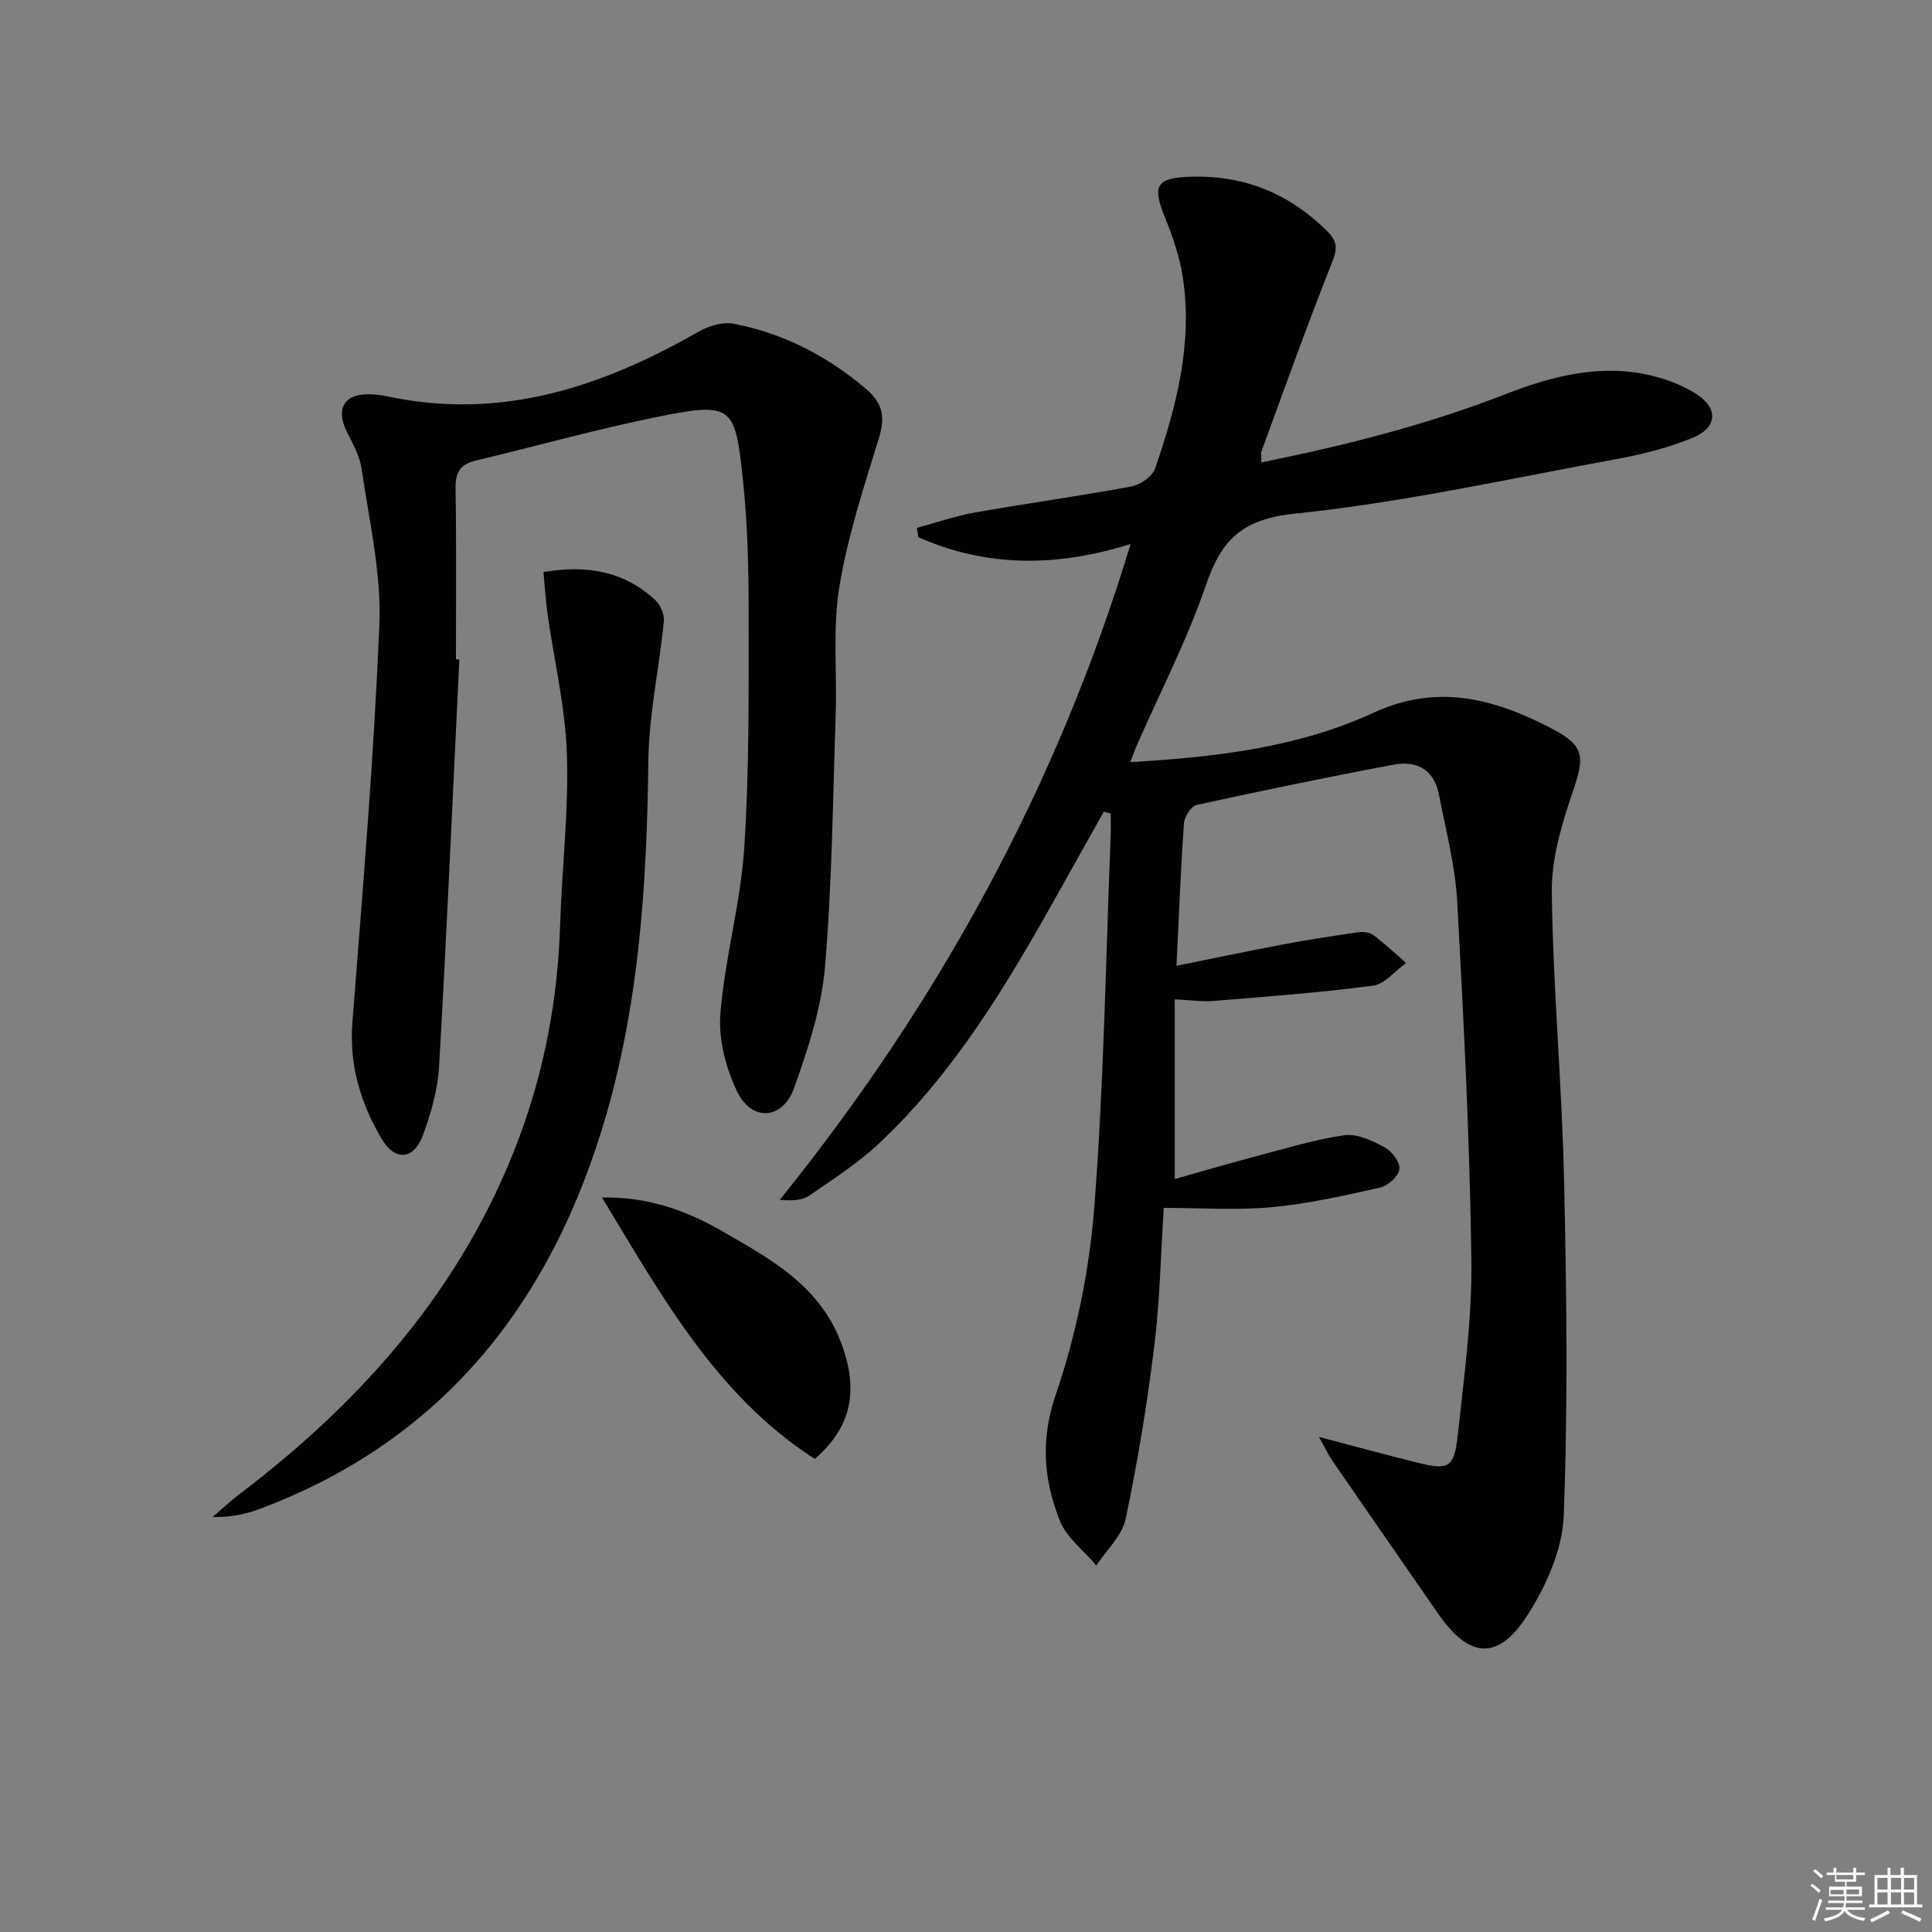
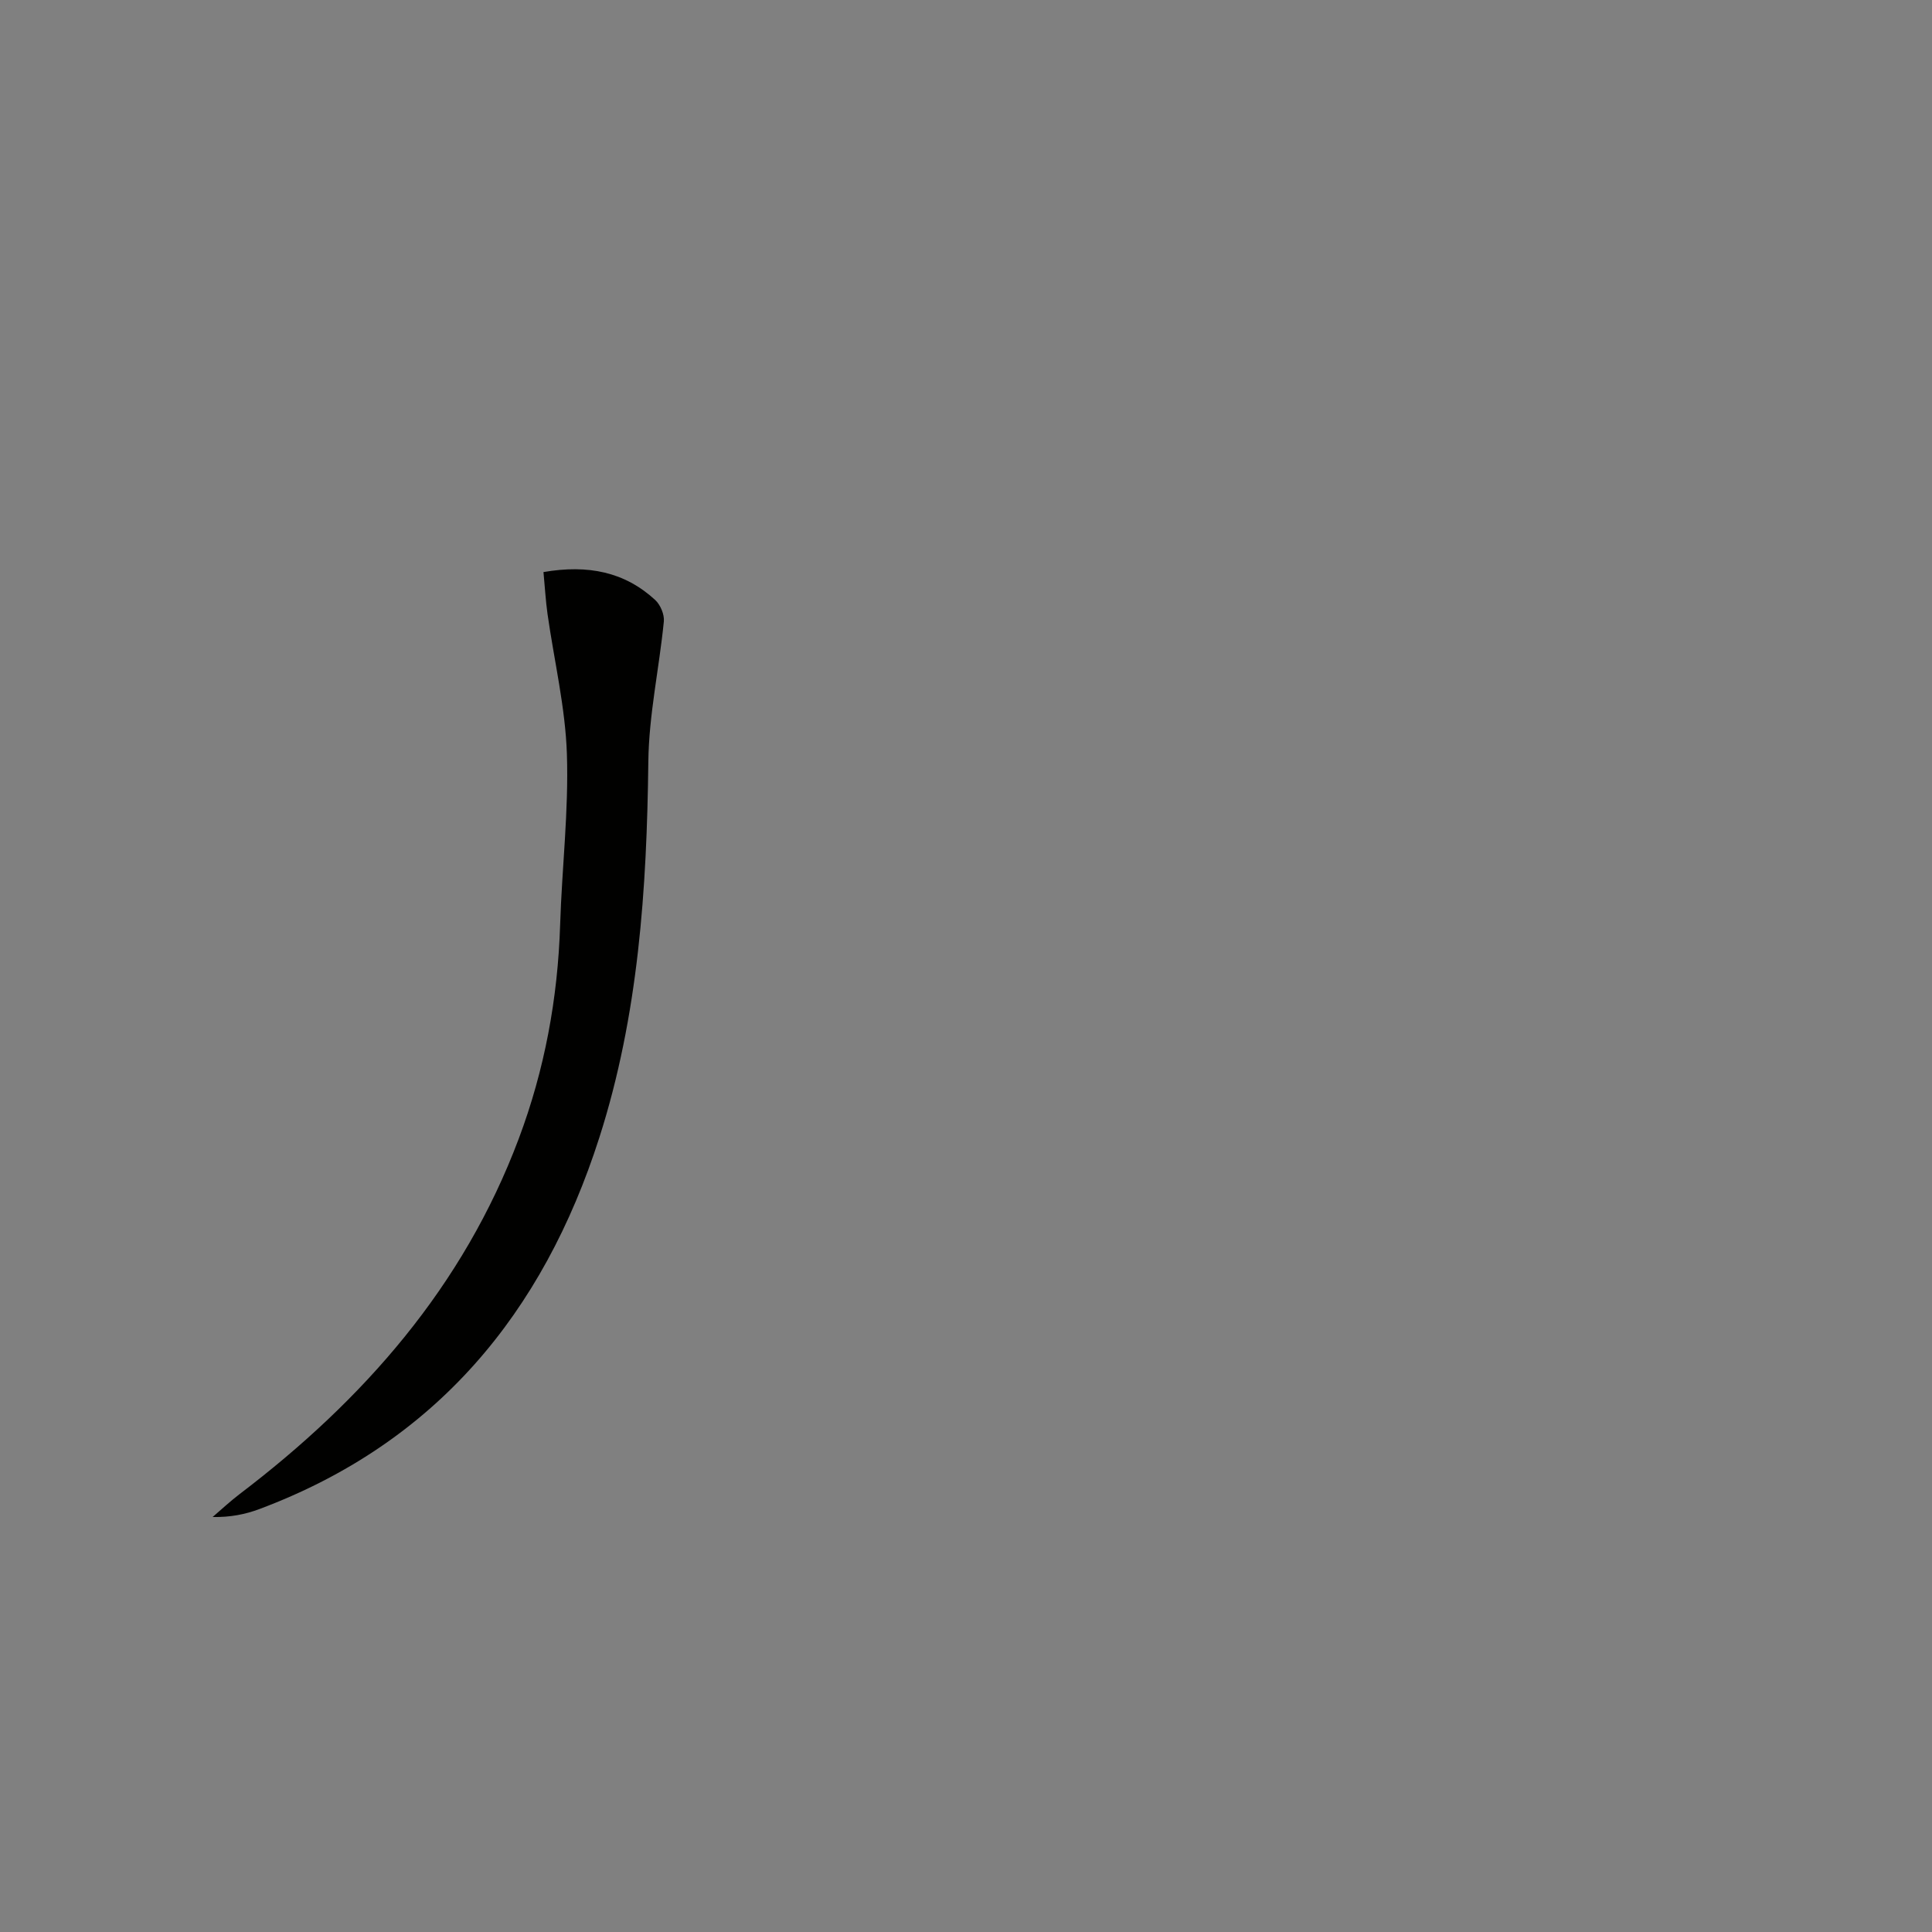
<svg xmlns="http://www.w3.org/2000/svg" enable-background="new 0 0 400 400" viewBox="0 0 400 400">
  <rect x="0" y="0" width="400" height="400" fill="#808080" stroke="none" />
  <g fill="#010100">
-     <path d="m273.08 297.5c7.92 2.08 14.41 3.86 20.94 5.46 5.78 1.41 7.05.83 7.74-5.43 1.33-12.21 3.04-24.49 2.87-36.72-.33-24.77-1.58-49.53-2.94-74.27-.41-7.4-2.37-14.72-3.77-22.04-.96-5.04-4.53-7.08-9.21-6.21-13.69 2.55-27.33 5.38-40.93 8.36-1.14.25-2.56 2.41-2.65 3.76-.68 9.59-1.05 19.19-1.55 29.54 7.67-1.54 14.87-3.06 22.09-4.42 5.05-.95 10.13-1.74 15.22-2.47 1.09-.16 2.54-.13 3.35.47 2.42 1.77 4.6 3.87 6.87 5.84-2.28 1.63-4.4 4.38-6.85 4.7-10.97 1.45-22.03 2.26-33.07 3.17-2.29.19-4.63-.18-7.97-.34v37.21c5.4-1.52 10.88-3.14 16.4-4.6 6.2-1.63 12.38-3.55 18.69-4.47 2.64-.38 5.79 1.12 8.34 2.48 1.5.8 3.23 3.08 3.08 4.51-.15 1.44-2.32 3.46-3.91 3.82-7.42 1.68-14.91 3.37-22.47 4.08-7.24.68-14.6.15-22.4.15-.64 9.83-.81 19.3-1.97 28.65-1.49 11.99-3.44 23.95-5.93 35.76-.73 3.48-3.98 6.44-6.07 9.63-2.59-3.09-6.18-5.78-7.58-9.34-3.31-8.39-4.02-16.63-.82-26.02 4.24-12.42 6.96-25.72 7.98-38.82 1.99-25.52 2.36-51.17 3.39-76.76.06-1.58.01-3.16.01-4.74-.47-.13-.95-.27-1.42-.4-3.19 5.69-6.4 11.38-9.58 17.08-10.41 18.63-21.33 36.95-37.07 51.71-4.33 4.05-9.42 7.32-14.34 10.7-1.46 1-3.52 1.11-6.1.88 32.7-40.59 57.3-85.2 72.63-135.78-15.21 4.79-29.8 4.87-43.95-1.41-.1-.64-.19-1.29-.29-1.93 4-1.08 7.94-2.46 12.01-3.18 10.78-1.91 21.64-3.39 32.4-5.4 1.85-.34 4.34-2.07 4.9-3.71 4.4-12.77 7.81-25.81 5.75-39.5-.63-4.2-2.04-8.37-3.65-12.32-2.82-6.91-1.87-8.43 5.68-8.6 10.94-.25 20.08 3.6 27.84 11.26 2.35 2.31 2.04 3.95.88 6.86-5.1 12.79-9.71 25.78-14.46 38.71-.2.55-.03 1.25-.03 2.32 17.37-3.51 34.15-7.74 50.42-14.08 9.94-3.88 20.31-6.55 31.12-3.69 2.85.75 5.71 1.9 8.23 3.43 4.87 2.97 4.78 7.09-.46 9.24-4.86 2-10.07 3.36-15.26 4.31-22.36 4.11-44.65 9.07-67.21 11.42-10.89 1.13-15.13 5.42-18.34 14.82-3.86 11.28-9.4 21.99-14.21 32.95-.45 1.03-.82 2.09-1.43 3.66 17.62-1.04 34.66-2.99 50.31-10.21 13.44-6.2 25.27-2.84 37.05 3.32 6.83 3.58 6.69 5.83 4.22 13.09-2.27 6.67-4.41 13.85-4.32 20.77.27 19.94 2.11 39.85 2.55 59.8.52 23.09.81 46.23-.08 69.3-.27 7.02-3.67 14.59-7.57 20.65-6.08 9.43-12.05 8.81-18.42-.4-7.28-10.53-14.58-21.04-21.84-31.58-.84-1.21-1.45-2.54-2.84-5.03z" />
-     <path d="m95.1 136.53c-1.36 28.08-2.58 56.17-4.19 84.24-.28 4.87-1.68 9.83-3.42 14.43-1.87 4.93-5.73 5.2-8.43.66-4.38-7.38-6.79-15.28-6.1-24.16 2.13-27.51 4.48-55.02 5.58-82.57.42-10.63-2.14-21.4-3.67-32.06-.39-2.69-1.87-5.28-3.11-7.79-2.33-4.74-.41-7.84 4.92-7.65 1.16.04 2.33.17 3.47.42 23.48 5.05 44.42-1.89 64.48-13.38 2.09-1.19 5-2.08 7.25-1.65 10.29 1.98 19.34 6.65 27.39 13.47 3.66 3.1 4 6.04 2.64 10.42-3.12 10.1-6.45 20.26-8.14 30.65-1.4 8.62-.45 17.61-.75 26.43-.59 17.45-.74 34.95-2.23 52.33-.72 8.45-3.51 16.87-6.38 24.94-2.33 6.56-8.74 7.03-11.76.79-2.35-4.85-3.93-10.83-3.51-16.12.92-11.52 4.19-22.86 4.95-34.38 1.06-16.23.9-32.56.91-48.84 0-9.14-.23-18.33-1.19-27.4-1.58-14.9-2.07-16.11-16.69-13.2-13 2.58-25.79 6.18-38.68 9.26-3.08.74-4.17 2.39-4.12 5.64.19 11.83.08 23.66.08 35.49.24 0 .47.01.7.03z" />
    <path d="m112.52 118.44c9.25-1.59 16.81-.03 23.12 5.77 1.09 1 1.95 3.03 1.8 4.47-.96 9.69-3.1 19.34-3.21 29.02-.31 26.38-2.04 52.51-10.14 77.81-11.65 36.4-33.87 63.26-70.4 76.93-2.92 1.09-6.01 1.71-9.67 1.64 1.87-1.6 3.67-3.29 5.62-4.77 25.65-19.5 46.27-42.94 57.76-73.55 5.36-14.28 8.09-29.06 8.57-44.3.37-11.79 1.79-23.59 1.4-35.34-.32-9.7-2.64-19.32-4.01-28.99-.39-2.78-.54-5.57-.84-8.69z" />
-     <path d="m168.68 302.06c-20.34-13.13-31.63-33.63-44.05-54.14 9.59-.16 17.51 2.73 24.88 6.97 9.76 5.62 19.82 11.06 24.37 22.45 4.06 10.15 2.59 18.02-5.2 24.72z" />
  </g>
-   <path d="m374.8 390.4.4-.4c.7.5 1.3 1 1.8 1.4l-.5.5c-.5-.6-1.1-1.1-1.7-1.5zm1 7.3-.6-.3c.5-1.4 1.1-2.8 1.5-4.3.2.1.4.2.6.3-.5 1.3-1 2.8-1.5 4.3zm-.4-10.3.4-.4c.4.3 1 .8 1.7 1.4l-.5.5c-.4-.5-1-1-1.6-1.5zm2.5.3h1.7v-1h.6v1h3.5v-1h.6v1h1.8v.5h-1.8v1.4h-2v1h3.2v2h-3.2v.9h3.3v.5h-3.4c0 .3-.1.6-.1.9h4v.5h-3.7c.7.9 1.9 1.5 3.8 1.7-.1.2-.2.4-.3.6-2.1-.4-3.5-1.1-4-2.1-.4 1-1.8 1.7-4 2.2-.1-.2-.2-.4-.3-.6 2.1-.4 3.4-1 3.8-1.8h-3.4v-.5h3.6c.1-.3.1-.6.2-.9h-3.3v-.5h3.4c0-.3 0-.6 0-.9h-3.2v-2h3.3v-1h-2.1v-1.4h-1.7v-.5zm1.1 3.5v1h2.7c0-.3 0-.4 0-.4 0-.1 0-.2 0-.2 0-.1 0-.2 0-.3h-2.7zm1.2-3v.9h3.5v-.9zm4.7 3h-2.6v.6.4h2.6z" fill="#fafafb" />
-   <path d="m393.6 386.7h.6v1.5h2.7v6.1h1.1v.6h-11v-.6h1.1v-6.1h2.7v-1.5h.6v1.5h2.1v-1.5zm-2.7 8.8.4.6c-1.2.6-2.5 1.3-3.8 1.9-.1-.2-.2-.4-.3-.6 1.2-.6 2.5-1.2 3.7-1.9zm-2.2-6.7v2.4h2.1v-2.4zm0 3v2.5h2.1v-2.5zm2.8-3v2.4h2.1v-2.4zm0 3v2.5h2.1v-2.5zm6 6.1c-1.4-.7-2.7-1.3-3.9-1.8l.3-.6c1.5.6 2.7 1.2 3.9 1.7zm-1.2-9.1h-2.1v2.4h2.1zm-2.1 3v2.5h2.1v-2.5z" fill="#fafafb" />
</svg>